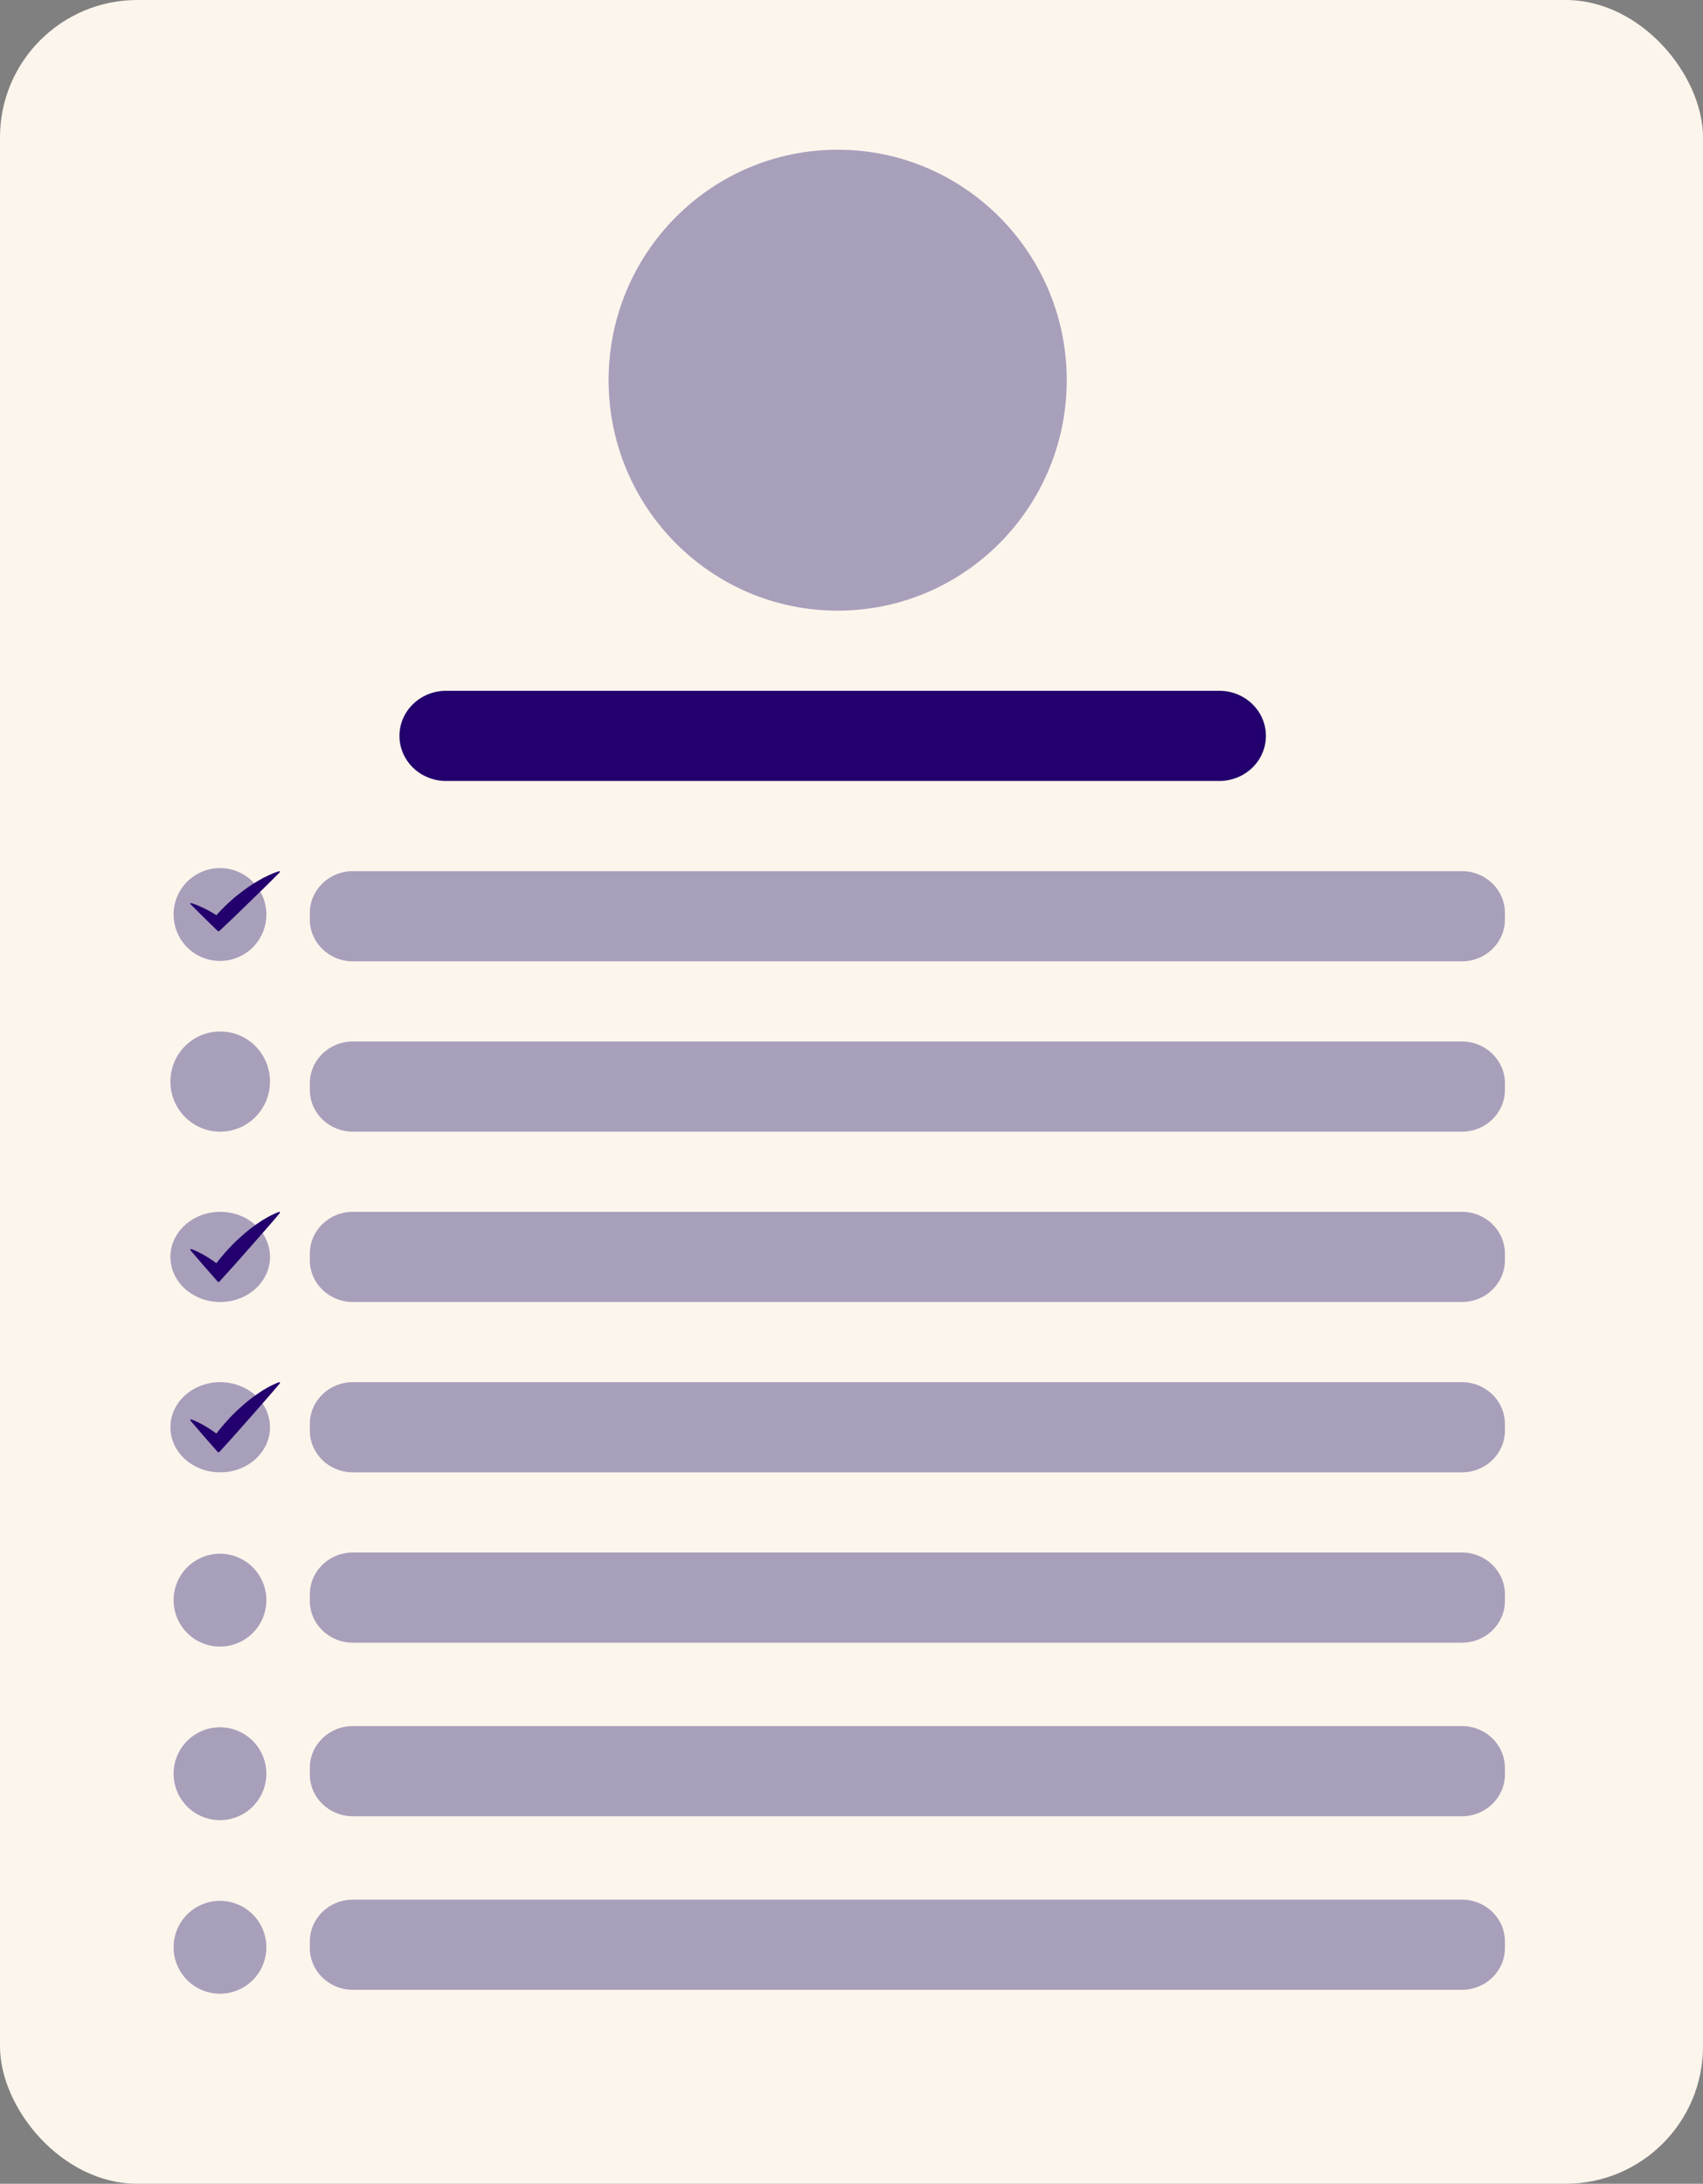
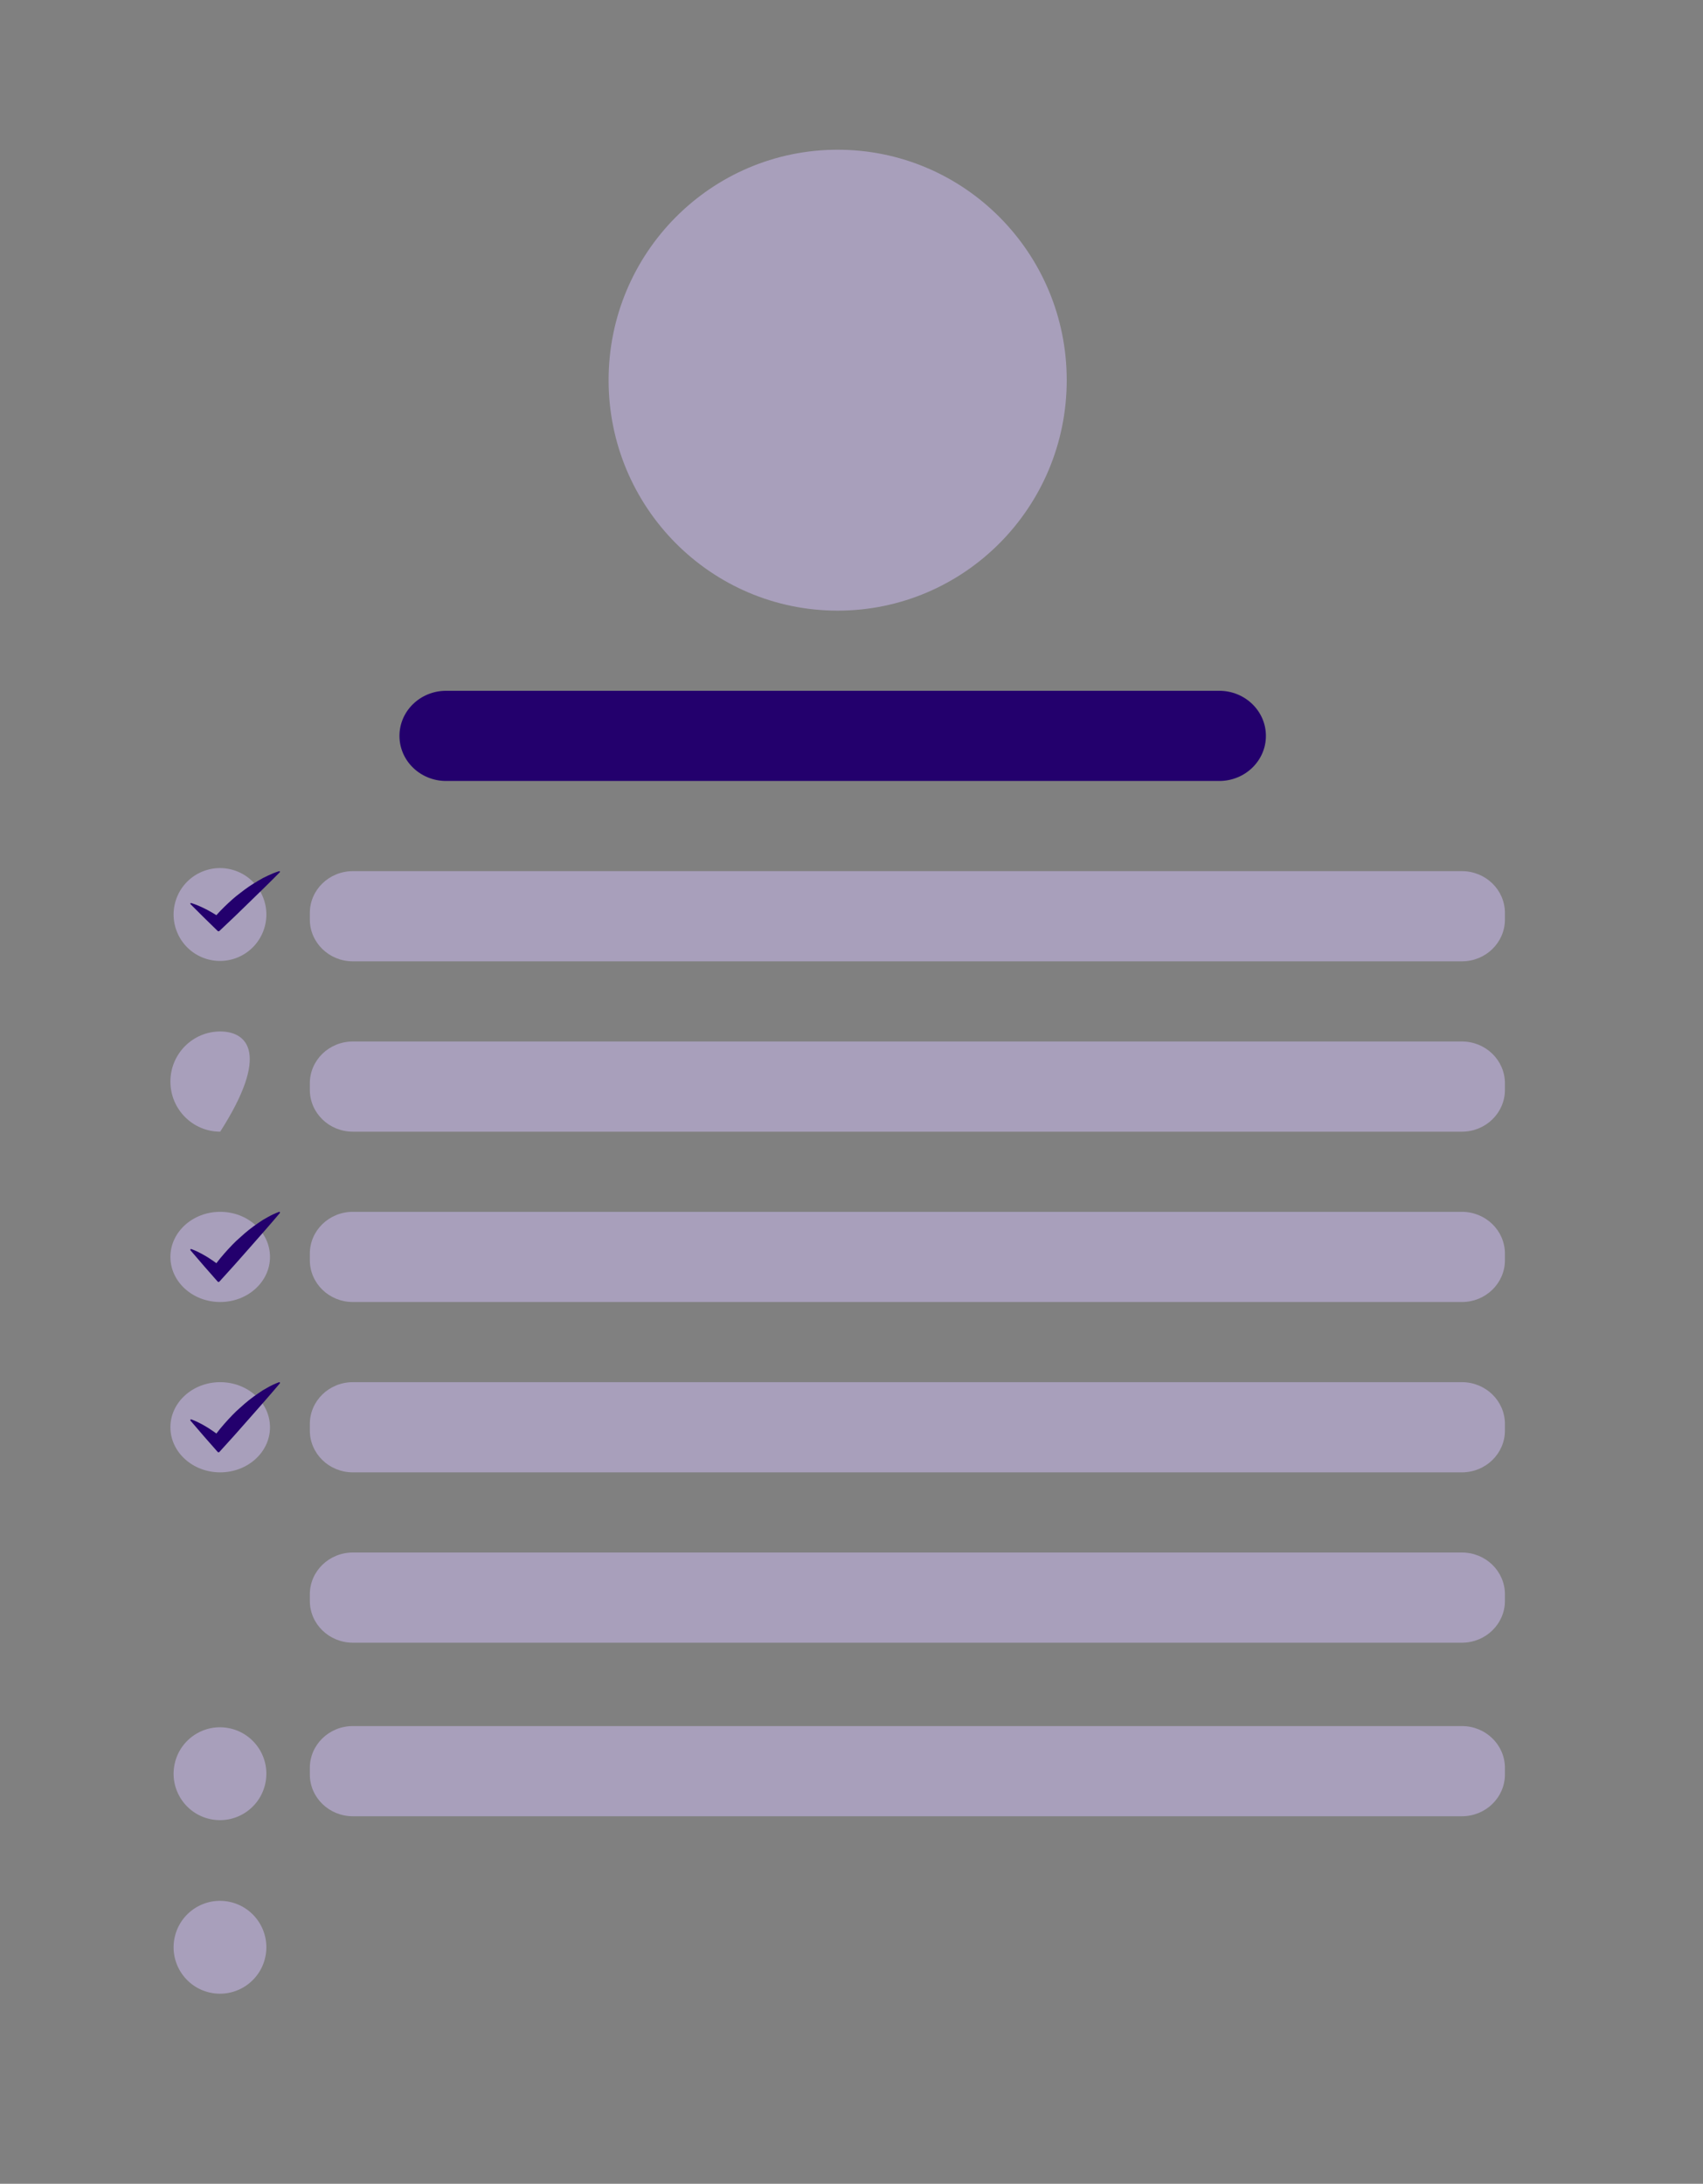
<svg xmlns="http://www.w3.org/2000/svg" width="124" height="159" viewBox="0 0 124 159" fill="none">
  <rect x="0" y="0" width="124" height="159" fill="#808080" stroke="none" />
  <g clip-path="url(#clip0_198_5063)">
-     <path d="M124 19.763V156.503C124 160.708 120.556 164.149 116.346 164.149H-3.224C-7.433 164.149 -10.877 160.708 -10.877 156.503V7.645C-10.877 3.44 -7.433 0 -3.224 0H116.227C120.521 0 124 3.476 124 7.764V19.762V19.763Z" fill="#FCF5EC" />
    <path d="M106.446 63.429H25.691C23.962 63.429 22.56 64.791 22.56 66.471V66.953C22.56 68.633 23.962 69.995 25.691 69.995H106.446C108.175 69.995 109.577 68.633 109.577 66.953V66.471C109.577 64.791 108.175 63.429 106.446 63.429Z" fill="#A89FBB" />
    <path d="M88.778 50.297H32.481C30.606 50.297 29.086 51.767 29.086 53.58V53.581C29.086 55.394 30.606 56.863 32.481 56.863H88.778C90.654 56.863 92.174 55.394 92.174 53.581V53.58C92.174 51.767 90.654 50.297 88.778 50.297Z" fill="#23006D" />
    <path d="M17.31 69.709C19.033 68.994 19.851 67.017 19.137 65.292C18.424 63.567 16.448 62.748 14.725 63.463C13.002 64.177 12.184 66.154 12.898 67.879C13.611 69.604 15.587 70.423 17.31 69.709Z" fill="#A89FBB" />
    <path d="M106.446 75.832H25.691C23.962 75.832 22.56 77.194 22.56 78.874V79.356C22.56 81.036 23.962 82.398 25.691 82.398H106.446C108.175 82.398 109.577 81.036 109.577 79.356V78.874C109.577 77.194 108.175 75.832 106.446 75.832Z" fill="#A89FBB" />
-     <path d="M16.033 82.398C18.036 82.398 19.659 80.764 19.659 78.75C19.659 76.735 18.036 75.102 16.033 75.102C14.031 75.102 12.408 76.735 12.408 78.75C12.408 80.764 14.031 82.398 16.033 82.398Z" fill="#A89FBB" />
+     <path d="M16.033 82.398C19.659 76.735 18.036 75.102 16.033 75.102C14.031 75.102 12.408 76.735 12.408 78.75C12.408 80.764 14.031 82.398 16.033 82.398Z" fill="#A89FBB" />
    <path d="M106.446 88.234H25.691C23.962 88.234 22.56 89.596 22.56 91.276V91.758C22.56 93.438 23.962 94.8 25.691 94.8H106.446C108.175 94.8 109.577 93.438 109.577 91.758V91.276C109.577 89.596 108.175 88.234 106.446 88.234Z" fill="#A89FBB" />
    <path d="M16.033 94.8C18.036 94.8 19.659 93.33 19.659 91.517C19.659 89.704 18.036 88.234 16.033 88.234C14.031 88.234 12.408 89.704 12.408 91.517C12.408 93.33 14.031 94.8 16.033 94.8Z" fill="#A89FBB" />
    <path d="M106.446 100.636H25.691C23.962 100.636 22.56 101.998 22.56 103.678V104.16C22.56 105.84 23.962 107.202 25.691 107.202H106.446C108.175 107.202 109.577 105.84 109.577 104.16V103.678C109.577 101.998 108.175 100.636 106.446 100.636Z" fill="#A89FBB" />
    <path d="M16.033 107.202C18.036 107.202 19.659 105.733 19.659 103.919C19.659 102.106 18.036 100.636 16.033 100.636C14.031 100.636 12.408 102.106 12.408 103.919C12.408 105.733 14.031 107.202 16.033 107.202Z" fill="#A89FBB" />
    <path d="M106.446 113.039H25.691C23.962 113.039 22.56 114.401 22.56 116.081V116.563C22.56 118.243 23.962 119.605 25.691 119.605H106.446C108.175 119.605 109.577 118.243 109.577 116.563V116.081C109.577 114.401 108.175 113.039 106.446 113.039Z" fill="#A89FBB" />
    <path d="M106.446 125.676H25.691C23.962 125.676 22.56 127.038 22.56 128.718V129.2C22.56 130.88 23.962 132.242 25.691 132.242H106.446C108.175 132.242 109.577 130.88 109.577 129.2V128.718C109.577 127.038 108.175 125.676 106.446 125.676Z" fill="#A89FBB" />
-     <path d="M106.446 138.313H25.691C23.962 138.313 22.56 139.675 22.56 141.355V141.837C22.56 143.517 23.962 144.879 25.691 144.879H106.446C108.175 144.879 109.577 143.517 109.577 141.837V141.355C109.577 139.675 108.175 138.313 106.446 138.313Z" fill="#A89FBB" />
-     <path d="M19.35 117.049C19.649 115.206 18.399 113.47 16.558 113.171C14.717 112.872 12.983 114.123 12.684 115.966C12.385 117.808 13.635 119.545 15.476 119.844C17.317 120.143 19.052 118.892 19.35 117.049Z" fill="#A89FBB" />
    <path d="M19.35 129.686C19.649 127.843 18.399 126.107 16.558 125.808C14.717 125.509 12.983 126.76 12.684 128.603C12.385 130.446 13.635 132.182 15.476 132.481C17.317 132.78 19.052 131.529 19.35 129.686Z" fill="#A89FBB" />
    <path d="M19.35 142.323C19.649 140.48 18.399 138.744 16.558 138.445C14.717 138.146 12.983 139.397 12.684 141.24C12.385 143.083 13.635 144.819 15.476 145.118C17.317 145.417 19.052 144.166 19.35 142.323Z" fill="#A89FBB" />
    <path d="M20.318 63.432L20.295 63.44C20.017 63.527 19.76 63.633 19.514 63.751L19.148 63.93L18.802 64.127C18.343 64.394 17.912 64.687 17.508 65.007C17.089 65.312 16.717 65.662 16.348 66.015C16.141 66.214 15.946 66.422 15.755 66.635C15.611 66.543 15.464 66.455 15.312 66.372C15.107 66.248 14.881 66.144 14.66 66.036C14.431 65.934 14.2 65.836 13.946 65.76L13.923 65.752C13.906 65.747 13.887 65.751 13.873 65.763C13.854 65.782 13.852 65.812 13.871 65.831C14.52 66.491 15.183 67.136 15.847 67.781C15.883 67.815 15.942 67.816 15.978 67.781C16.723 67.082 17.463 66.378 18.189 65.661L19.286 64.592C19.654 64.238 20.008 63.871 20.37 63.511C20.382 63.499 20.388 63.48 20.382 63.462C20.373 63.438 20.345 63.424 20.319 63.432L20.318 63.432Z" fill="#23006D" />
    <path d="M20.318 88.237L20.295 88.246C20.017 88.348 19.76 88.472 19.514 88.609L19.148 88.818L18.802 89.048C18.343 89.36 17.912 89.701 17.508 90.075C17.089 90.43 16.717 90.839 16.348 91.25C16.141 91.482 15.946 91.725 15.755 91.974C15.611 91.867 15.464 91.764 15.312 91.667C15.107 91.522 14.881 91.401 14.66 91.275C14.431 91.156 14.2 91.042 13.946 90.953L13.923 90.944C13.906 90.938 13.887 90.943 13.873 90.957C13.854 90.979 13.852 91.014 13.871 91.036C14.52 91.805 15.183 92.558 15.847 93.311C15.883 93.351 15.942 93.351 15.978 93.311C16.723 92.495 17.463 91.674 18.189 90.838L19.286 89.59C19.654 89.178 20.008 88.75 20.37 88.329C20.382 88.315 20.388 88.293 20.382 88.273C20.373 88.244 20.345 88.228 20.319 88.237L20.318 88.237Z" fill="#23006D" />
    <path d="M20.318 100.64L20.295 100.648C20.017 100.75 19.76 100.874 19.514 101.011L19.148 101.22L18.802 101.451C18.343 101.762 17.912 102.104 17.508 102.477C17.089 102.833 16.717 103.242 16.348 103.653C16.141 103.885 15.946 104.127 15.755 104.376C15.611 104.269 15.464 104.167 15.312 104.069C15.107 103.925 14.881 103.804 14.66 103.677C14.431 103.559 14.2 103.444 13.946 103.355L13.923 103.346C13.906 103.34 13.887 103.345 13.873 103.359C13.854 103.381 13.852 103.416 13.871 103.438C14.52 104.208 15.183 104.961 15.847 105.713C15.883 105.753 15.942 105.754 15.978 105.713C16.723 104.898 17.463 104.076 18.189 103.24L19.286 101.993C19.654 101.58 20.008 101.152 20.37 100.732C20.382 100.717 20.388 100.696 20.382 100.675C20.373 100.646 20.345 100.63 20.319 100.639L20.318 100.64Z" fill="#23006D" />
    <path d="M60.992 44.461C70.204 44.461 77.671 36.949 77.671 27.681C77.671 18.414 70.204 10.902 60.992 10.902C51.781 10.902 44.314 18.414 44.314 27.681C44.314 36.949 51.781 44.461 60.992 44.461Z" fill="#A89FBB" />
  </g>
  <defs>
    <clipPath id="clip0_198_5063">
      <rect width="124" height="159" rx="10" fill="white" />
    </clipPath>
  </defs>
</svg>